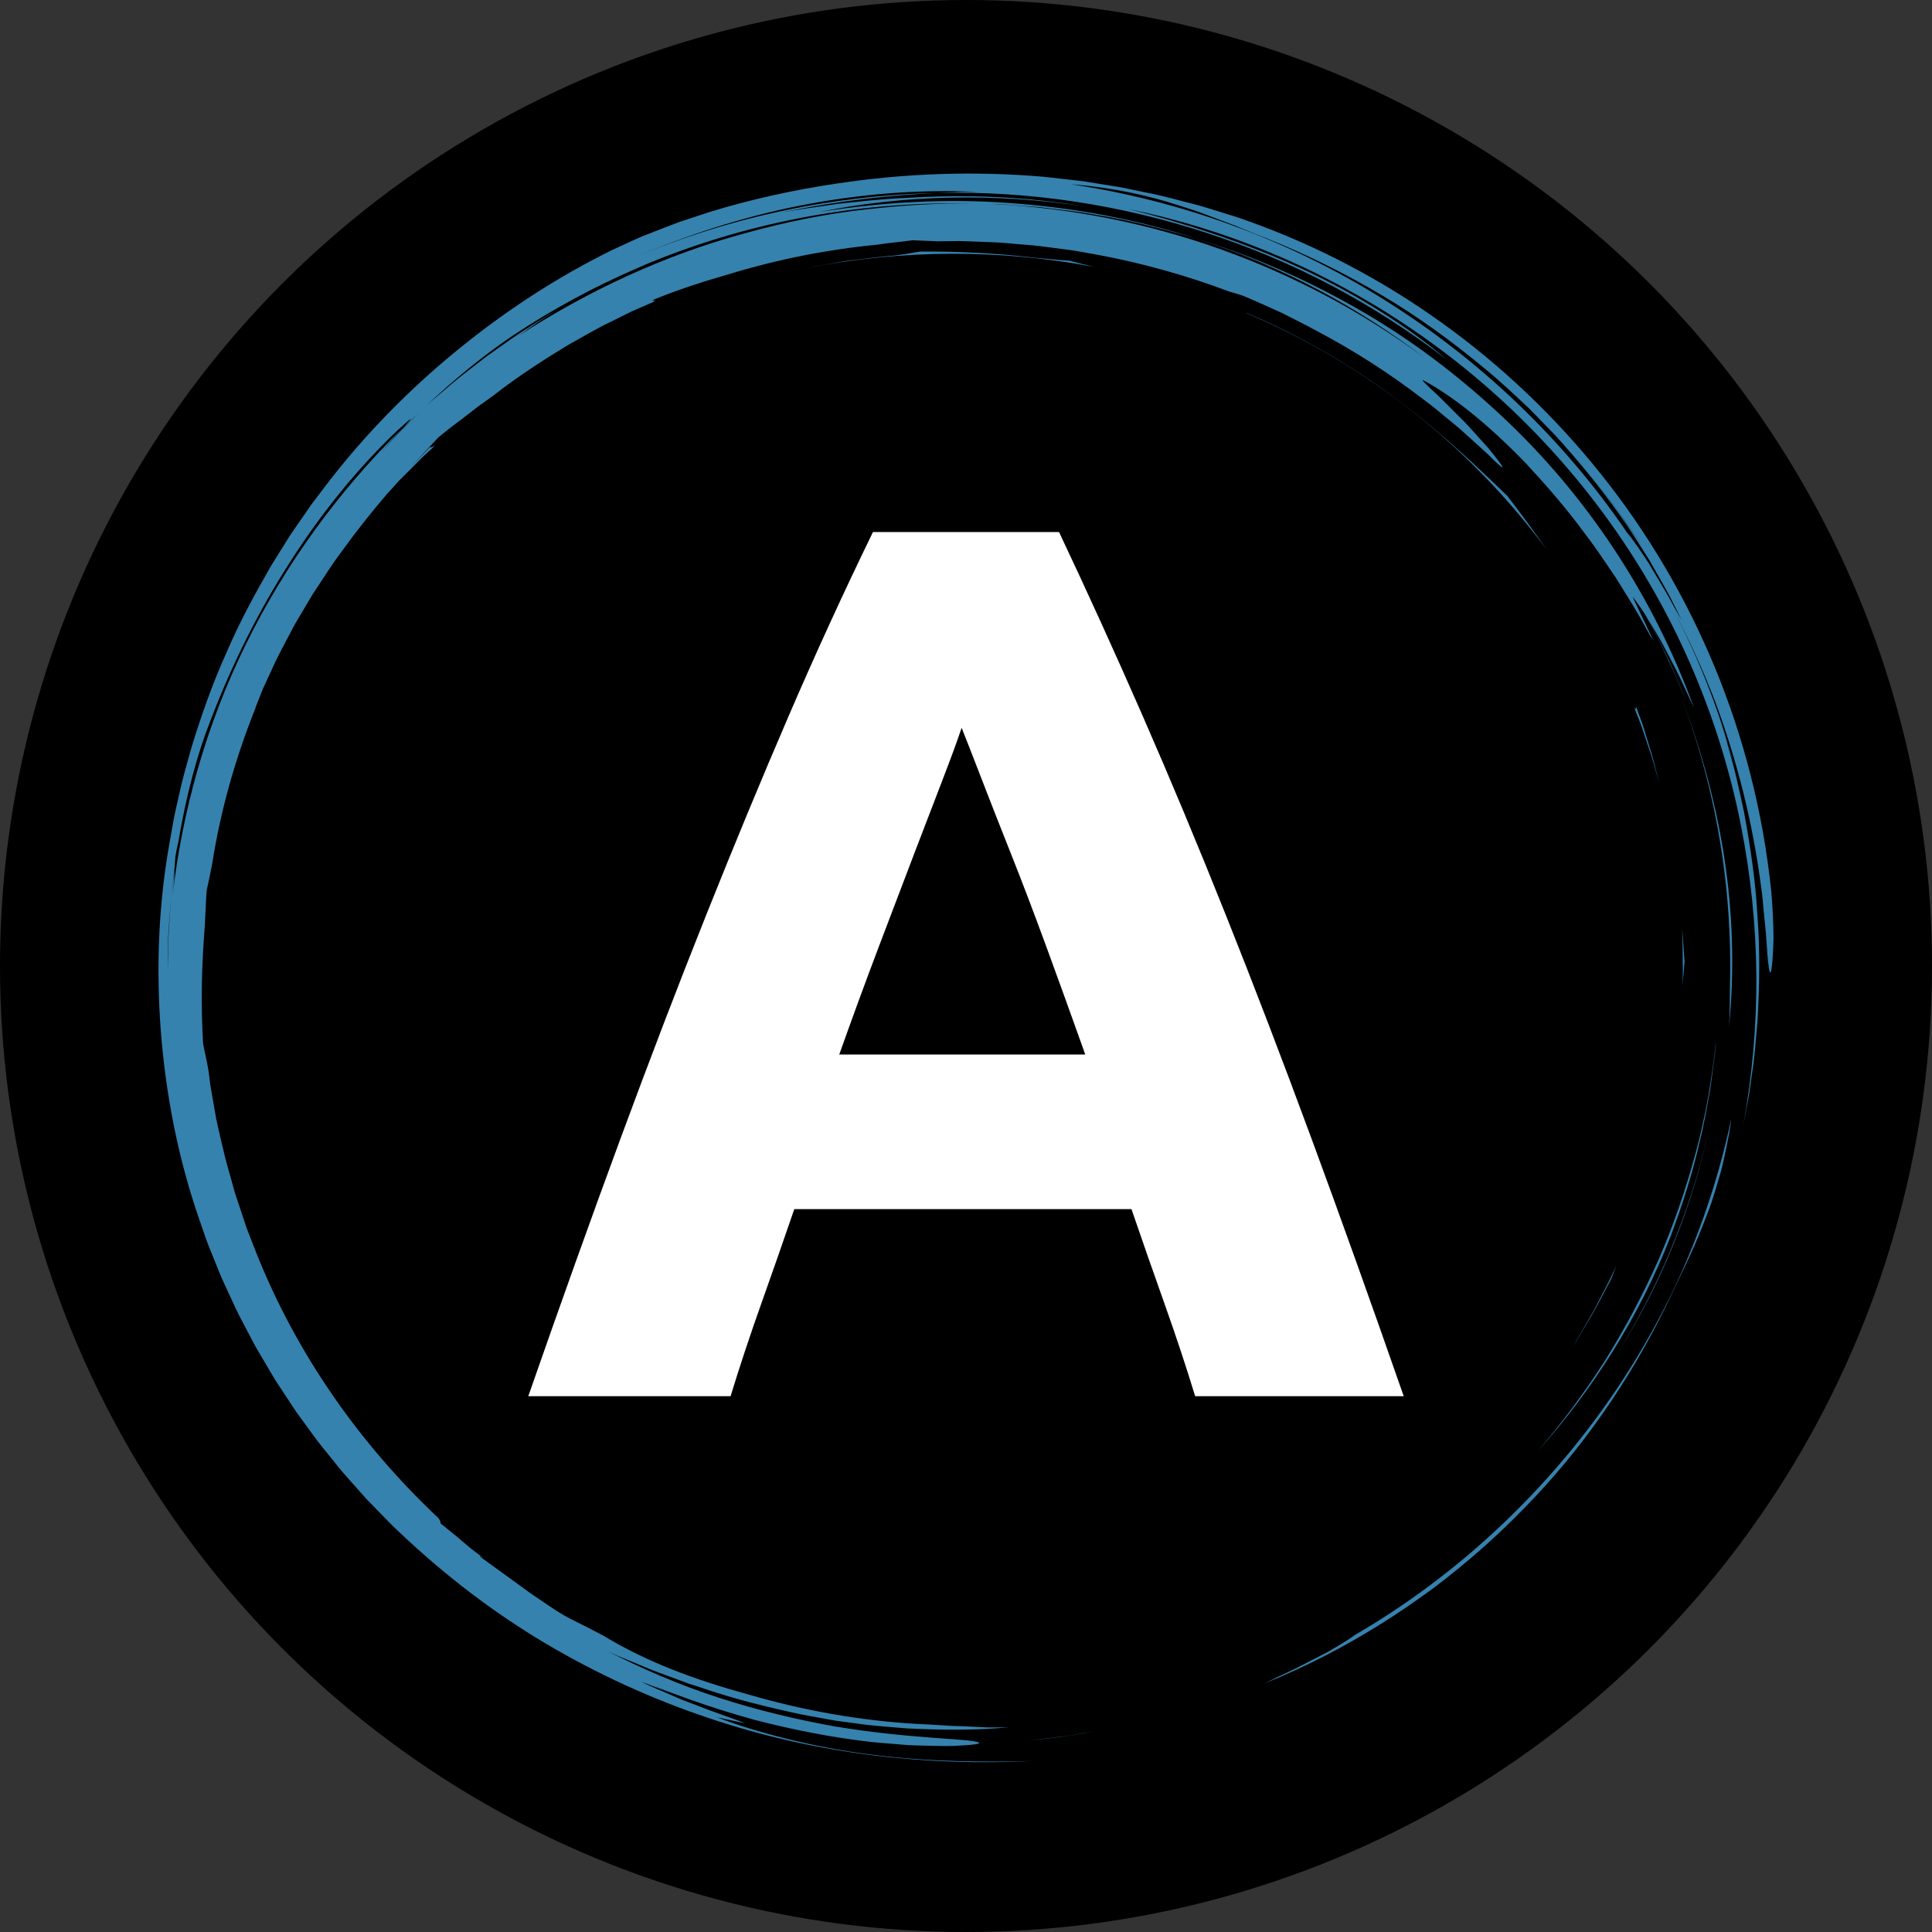
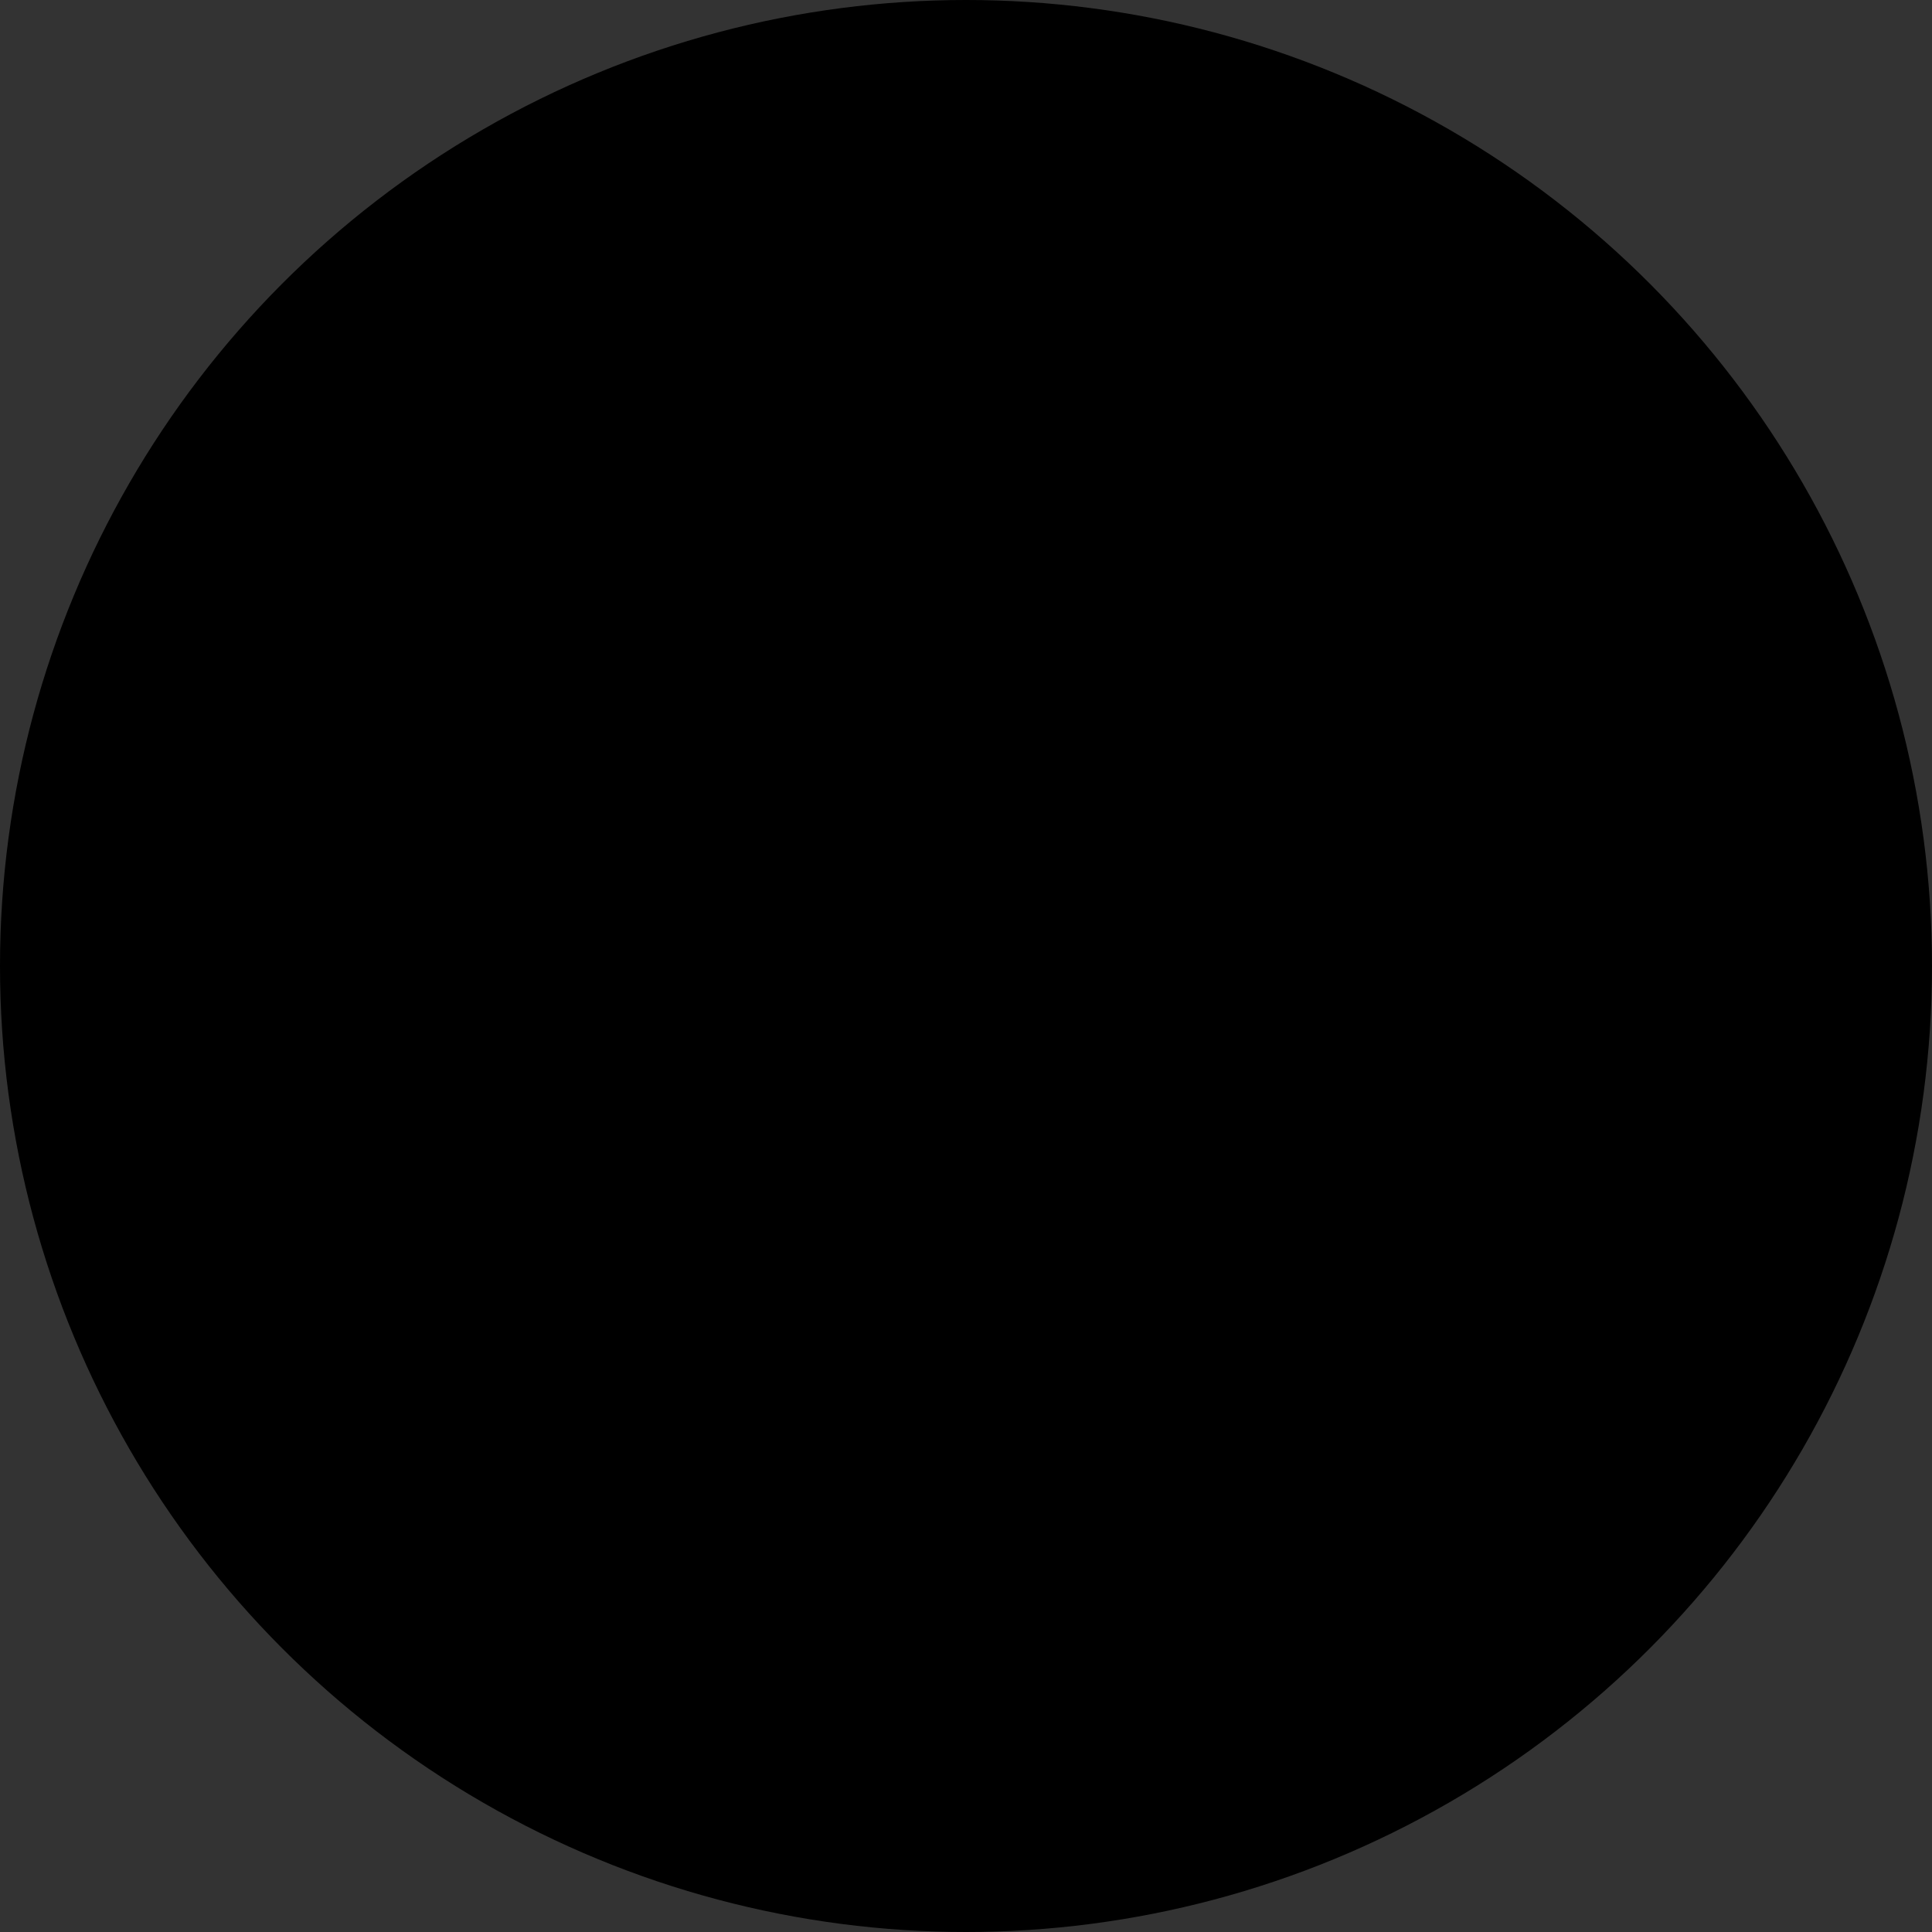
<svg xmlns="http://www.w3.org/2000/svg" width="512" height="512" viewBox="0 0 512 512" fill="none">
  <rect x="0" y="0" width="512" height="512" fill="#333333" stroke="none" />
  <circle cx="256" cy="256" r="256" fill="black" />
-   <path d="M316.73 370C314.303 362.069 311.601 353.918 308.622 345.547C305.643 337.176 302.72 328.804 299.852 320.433H210.494C207.625 328.804 204.702 337.176 201.723 345.547C198.745 353.918 196.042 362.069 193.615 370H140C148.605 345.327 156.768 322.526 164.491 301.597C172.213 280.669 179.77 260.952 187.161 242.447C194.553 223.942 201.834 206.373 209.004 189.741C216.175 173.108 223.621 156.861 231.344 141H280.656C288.158 156.861 295.549 173.108 302.83 189.741C310.111 206.373 317.447 223.942 324.839 242.447C332.23 260.952 339.787 280.669 347.509 301.597C355.232 322.526 363.395 345.327 372 370H316.73ZM254.842 192.88C253.738 196.185 252.084 200.701 249.877 206.429C247.671 212.156 245.134 218.765 242.265 226.255C239.397 233.746 236.253 242.007 232.833 251.039C229.413 260.071 225.938 269.544 222.408 279.457H287.606C284.076 269.544 280.656 260.071 277.347 251.039C274.037 242.007 270.893 233.746 267.914 226.255C264.936 218.765 262.343 212.156 260.137 206.429C257.931 200.701 256.165 196.185 254.842 192.88Z" fill="white" />
-   <path d="M389.987 412.757C394.83 408.629 399.475 404.274 403.906 399.707C419.057 384.312 431.794 365.954 441.426 346.26C444.823 339.004 448.344 332.31 451.374 324.468C452.127 322.509 452.933 320.507 453.659 318.403C454.331 316.281 455.003 314.081 455.669 311.781C456.384 309.495 456.892 307.057 457.419 304.507C457.931 301.955 458.517 299.306 458.809 296.46C455.833 310.577 451.362 324.336 445.471 337.505C439.494 350.756 432.149 363.348 423.557 375.074C406.353 398.56 384.263 418.648 359.011 433.321C358.256 433.927 356.818 434.847 354.985 435.949L351.984 437.721L348.531 439.509C346.135 440.698 343.703 442.067 341.348 443.116C339.287 444.057 337.247 445.041 335.229 446.069C346.587 441.509 356.522 436.245 365.969 430.351C370.302 427.636 374.533 424.763 378.654 421.737C378.077 422.164 377.516 422.609 376.937 423.035C381.404 419.792 385.743 416.375 389.943 412.792L389.987 412.757ZM281.112 460.232L272.484 461.307C277.75 460.737 283.635 460.076 289.526 458.867L285.342 459.595C283.941 459.864 282.53 460.076 281.112 460.232ZM458.199 272.137C459.697 257.326 459.249 241.793 456.843 226.579C454.445 211.356 450.192 196.467 444.71 182.624C454.736 208.118 459.196 235.176 458.45 261.645C458.394 265.188 458.45 268.679 458.199 272.137Z" fill="#3682AE" />
-   <path d="M427.899 359.834L427.532 360.41C427.654 360.217 427.779 360.027 427.899 359.834ZM439.738 338.345C445.417 326.14 449.758 313.357 452.688 300.219C447.767 321.79 439.086 342.09 427.899 359.834C432.234 353.02 436.247 345.857 439.738 338.345ZM283.454 69.096C279.936 68.877 276.245 68.436 274.488 68.325C263.197 67.003 253.556 66.611 243.883 66.666C242.14 66.911 238.874 67.613 235.16 67.891C231.437 68.232 227.792 68.733 224.196 69.156C220.631 69.799 217.102 70.354 213.642 71.057C239.508 65.992 265.475 66.076 289.974 70.737C287.792 70.224 285.619 69.677 283.454 69.096Z" fill="#3682AE" />
-   <path d="M230.97 464.992C215.352 463.073 200.127 458.988 189.983 455.102L197.408 456.675C195.233 455.704 190.178 454.136 184.829 451.997L180.75 450.454L176.796 448.75C174.236 447.618 171.809 446.668 169.948 445.665C171.693 446.351 173.575 447.012 175.462 447.808C177.357 448.589 179.281 449.465 181.216 450.3L173.5 446.873C182.162 450.331 191.009 453.307 200 455.788C209.851 458.352 220.205 460.38 229.499 461.47C231.817 461.787 234.081 461.898 236.24 462.104C238.4 462.256 240.459 462.518 242.406 462.539C246.297 462.634 249.704 462.765 252.429 462.699C257.882 462.462 260.601 462.134 259.082 461.661C256.065 460.73 240.548 460.749 221.128 457.503C211.449 455.767 200.833 453.276 190.432 449.895C180.021 446.539 169.928 442.139 161.023 437.583L163.947 438.923L166.96 440.157L173.052 442.682L179.344 445L182.518 446.179C183.595 446.525 184.678 446.876 185.764 447.222C194.382 450.209 203.456 452.443 212.604 454.389L219.512 455.654C221.807 456.118 224.143 456.315 226.455 456.659C231.075 457.379 235.729 457.641 240.328 458.042C249.55 458.492 258.659 458.583 267.369 457.748C265.3 457.782 263.462 457.816 261.683 457.786L256.352 457.526C254.521 457.417 252.579 457.438 250.354 457.266C248.129 457.107 245.62 456.962 242.653 456.836C227.695 455.951 212.887 453.278 198.556 449.123C184.164 445.163 171.49 440.492 160.006 433.533L156.552 431.72C154.234 430.493 151.948 429.473 149.617 428.176C147.059 426.698 145.144 425.284 143.389 424.138C141.653 422.959 140.128 421.959 138.647 420.814L127.144 412.481C127.123 412.311 127.562 412.531 128.214 412.934C126.256 411.56 124.374 410.08 122.578 408.5C120.597 406.792 118.497 405.133 116.763 403.728C116.747 403.397 116.738 403.076 116.194 402.318C95.376 382.742 78.41 358.651 67.715 331.503L65.363 325.467L63.328 319.357L62.314 316.318L61.454 313.24L59.749 307.107C58.905 303.599 58.049 300.046 57.28 296.423L56.315 290.908C55.996 289.054 55.636 287.192 55.46 285.286C55.005 281.498 54.045 278.194 53.81 276.412C53.246 266.525 53.359 256.656 54.298 245.071C54.314 244.172 54.396 242.774 54.484 241.151C54.577 239.529 54.622 237.673 54.788 235.874C55.263 233.764 55.734 231.513 56.193 229.15C58.43 214.736 62.427 200.8 67.744 187.541L67.681 187.557L69.705 182.478L72.1 177.296C73.648 173.74 75.629 170.257 77.494 166.659C78.415 164.853 79.54 163.142 80.559 161.368C81.632 159.625 82.582 157.801 83.755 156.118C86.023 152.705 88.194 149.245 90.618 146.056C94.329 140.914 98.254 135.931 102.384 131.119C102.479 131.015 102.568 130.907 102.66 130.803L102.746 130.707L105.739 127.41L108.888 124.255L112.038 121.098C113.096 120.053 114.227 119.084 115.318 118.073C114.526 118.561 114.207 118.543 113.892 118.525C112.398 120.085 110.631 121.929 108.89 123.751C111.656 120.711 114.157 118.059 116.199 115.882C117.272 115.042 118.327 114.126 119.479 113.257L123.024 110.573L126.711 107.719L130.677 104.879C137.101 99.841 143.973 95.394 150.982 91.171C154.576 89.216 158.069 87.059 161.788 85.319L167.302 82.574L172.954 80.102C174.161 79.392 173.004 79.668 172.8 79.58C179.505 76.807 186.477 74.578 193.503 72.559C206.201 68.701 219.252 66.117 232.462 64.847C235.581 64.338 238.737 64.12 241.863 63.67L248.482 63.948C250.978 63.951 253.475 63.819 255.976 63.926L263.505 64.215C265.203 64.252 267.057 64.496 269.071 64.639C271.081 64.829 273.25 64.928 275.536 65.218L282.762 66.15C285.295 66.449 287.898 67.026 290.619 67.47C302.566 69.679 314.294 72.944 325.664 77.228C327.533 77.776 329.027 78.195 329.863 78.568C333.26 79.987 336.549 81.501 339.789 82.963C342.944 84.599 346.099 86.1 349.087 87.777C358.924 92.963 368.299 98.981 377.109 105.766C378.102 106.526 379.112 107.235 380.044 108L382.774 110.258C384.538 111.752 386.301 113.087 387.831 114.504C390.892 117.335 393.73 119.711 395.865 121.94C398.531 124.493 398.656 124.264 397.37 122.497C396.453 121.256 395.501 120.043 394.513 118.858L390.181 114.056C388.648 112.299 386.919 110.618 385.289 108.998C383.648 107.395 382.152 105.793 380.798 104.557C378.102 102.066 376.439 100.43 377.179 100.778C384.75 104.8 394.09 112.123 404.421 122.827C409.462 128.288 414.94 134.433 420.221 141.699C422.985 145.243 425.513 149.183 428.275 153.2C430.817 157.351 433.601 161.592 436.073 166.229C441.601 176.377 432.734 158.614 432.651 158.134C434 159.847 435.24 161.644 436.363 163.513C438.142 166.858 439.978 170.174 441.508 173.638C442.438 175.664 443.443 177.653 444.313 179.701L446.852 185.877L445.567 182.609C442.911 175.929 439.783 169.685 436.689 164.047C437.97 166.166 439.453 168.483 440.791 171.022C442.198 173.745 443.738 176.562 445.112 179.389L448.928 187.593C438.264 158.245 420.617 131.276 397.612 109.925C386.145 99.237 373.548 89.705 359.921 81.933C346.322 74.114 331.899 67.823 316.915 63.177C339.392 70.314 360.041 81.442 377.5 94.817C344.662 70.502 304.402 56.005 262.88 54.084C265.169 54.086 267.448 54.312 269.728 54.464C272.007 54.652 274.296 54.742 276.568 55.009C281.107 55.591 285.67 56.007 290.17 56.881C299.225 58.293 308.123 60.583 316.915 63.177C301.022 58.057 284.265 55 267.412 53.796C250.546 52.542 233.578 53.588 217.135 56.188C238.916 51.721 263.593 50.981 287.982 54.787C272.252 52.112 256.038 51.434 239.961 52.461C233.82 52.692 227.722 53.416 222.077 54.011C216.472 54.864 211.297 55.509 207.112 56.335C222.563 53.065 235.742 51.775 248.165 51.146C221.054 51.75 193.585 57.365 167.782 68.391C181.796 62.373 196.872 57.433 212.37 54.416C227.853 51.384 243.694 50.123 258.933 50.84C257.149 50.874 255.368 50.8 253.577 50.904L248.165 51.146C272.725 50.497 297.068 54.278 319.959 61.774C331.404 65.535 342.525 70.181 353.108 75.805C363.674 81.417 373.756 87.897 383.25 95.177C373.539 86.865 359.812 78.088 344.735 71.084C329.625 64.111 313.284 58.936 299.012 55.376C324.641 60.613 349.929 71.007 372.513 86.088C395.116 101.129 414.988 120.829 430.24 143.623C445.54 166.39 456.129 192.221 461.36 218.728C463.974 231.89 465.345 245.269 465.455 258.688C465.525 271.862 464.377 285.015 462.025 297.978L463.318 291.177C463.748 288.909 463.986 286.61 464.325 284.329C465.059 279.766 465.335 275.152 465.758 270.553C466.276 261.336 466.451 252.068 465.747 242.83C465.256 233.577 463.875 224.382 462.188 215.23C461.156 210.69 460.312 206.096 458.988 201.613C458.358 199.363 457.808 197.086 457.109 194.853L454.94 188.165C455.986 191.542 457.371 195.095 458.388 198.89L459.787 203.645C457.126 193.667 453.724 183.901 449.609 174.428C447.718 170.095 445.676 165.83 443.486 161.64C447.652 169.49 451.335 177.588 454.515 185.886C460.422 201.711 464.509 218.156 466.697 234.905C467.096 237.417 467.22 239.707 467.435 241.76L467.979 247.255C468.234 250.489 468.35 252.876 468.533 254.546C468.866 257.889 469.176 258.364 469.432 257.034C469.688 255.705 469.891 252.573 470 248.721C469.977 244.881 469.771 240.325 469.393 236.181C465.122 194.547 448.779 156.321 424.311 125.688C399.84 95.034 367.332 71.557 330.447 58.472C328.305 57.65 326.096 57.019 323.905 56.335C321.707 55.672 319.532 54.939 317.313 54.339C312.854 53.228 308.447 51.913 303.92 51.062L297.163 49.661L290.345 48.559L286.933 48.014L283.5 47.625L276.632 46.851C258.265 45.271 239.701 45.896 221.484 48.688C211.175 50.182 198.936 52.807 188.034 56.191L180.148 58.793C177.642 59.698 175.279 60.66 173.056 61.516L169.853 62.776L166.976 64.068L162.168 66.288C147.774 73.381 134.045 82.293 121.276 92.726C108.503 103.148 96.675 115.122 86.376 128.621L82.521 133.699L78.881 138.966L77.057 141.604L75.346 144.327L71.932 149.797C67.622 157.254 63.468 164.892 60.023 172.944C56.406 180.912 53.47 189.252 50.844 197.74C49.667 202.029 48.354 206.297 47.451 210.694C46.978 212.885 46.403 215.058 46.007 217.273L44.828 223.936C42.023 239.868 41.355 256.441 42.6 272.997C43.879 289.545 47.021 306.163 52.445 322.098L54.511 328.061C55.184 330.055 56.055 331.976 56.818 333.938C57.631 335.88 58.341 337.865 59.238 339.77L61.893 345.5C62.744 347.428 63.722 349.291 64.711 351.149L67.647 356.737L70.843 362.173C71.912 363.983 72.955 365.807 74.144 367.541L77.602 372.8C78.727 374.57 80.043 376.208 81.251 377.917C82.505 379.594 83.673 381.334 84.995 382.955L88.927 387.836C90.206 389.486 91.594 391.043 92.984 392.595L97.126 397.264L101.47 401.725C102.916 403.209 104.347 404.71 105.886 406.092C117.879 417.478 130.962 427.481 144.806 435.662C158.388 443.685 172.774 450.259 187.729 455.276C216.975 465.177 246.635 468.018 273.424 466.696C262.396 466.981 246.58 467.029 230.97 464.992ZM435.704 145.596C431.258 138.719 426.43 132.097 421.242 125.76C426.537 132.188 431.426 138.791 435.704 145.596ZM312.831 54.581C314.871 55.258 316.885 55.831 318.81 56.578L324.521 58.743L327.346 59.798L330.132 60.959C332.01 61.734 333.897 62.486 335.793 63.215C346.232 67.405 356.335 72.389 366.012 78.122C375.689 83.827 384.757 90.44 393.266 97.506C397.565 100.995 401.551 104.797 405.537 108.536L411.248 114.377C413.168 116.294 414.879 118.392 416.69 120.379C418.139 122.044 419.556 123.724 420.95 125.414C415.792 119.135 410.265 113.168 404.399 107.545C412.834 115.681 420.55 124.532 427.46 133.998C429.094 136.343 430.847 138.608 432.386 141.043L437.069 148.391L441.481 156.154C442.948 158.795 444.252 161.583 445.68 164.378C444.5 162.376 443.362 160.35 442.266 158.301C440.983 155.991 439.466 153.567 438.079 151.2C436.718 148.815 435.224 146.646 433.975 144.845C432.725 143.044 431.689 141.631 431.019 140.896C431.732 141.946 432.415 143.014 433.11 144.078C432.355 142.934 431.59 141.797 430.813 140.667C430.865 140.715 430.946 140.815 431.019 140.896C414.118 116.156 391.91 95.08 366.592 79.288C341.296 63.426 312.761 53.104 283.742 48.826C295.381 49.754 304.676 51.886 312.831 54.581ZM136.157 88.759C146.446 81.948 157.317 76.061 168.644 71.168C169.887 70.602 171.148 70.068 172.411 69.54C199.923 58.309 229.436 53.199 258.509 53.948C248.889 53.758 239.273 54.396 229.739 55.462C218.752 56.668 207.895 58.897 197.277 61.853C175.983 67.651 155.801 77.068 137.402 89.021C138.919 87.924 140.562 86.767 142.305 85.57C144.109 84.288 145.969 83.088 147.88 81.972L145.37 83.416L142.928 84.975L138.047 88.093C134.824 90.216 131.718 92.518 128.558 94.733C125.539 97.137 122.419 99.416 119.479 101.916C117.322 103.808 115.092 105.621 112.962 107.54C120.104 100.769 127.766 94.412 136.157 88.759ZM44.608 247.737C44.785 244.417 45.108 241.09 45.357 237.763C45.586 235.039 45.989 232.327 46.292 229.643C46.326 228.838 46.38 227.987 46.5 226.919C46.648 225.853 46.922 224.579 47.302 222.915C49.366 210.538 52.469 199.245 55.675 191.23C61.499 175.845 68.745 161.531 77.113 148.548C85.466 135.56 94.966 123.905 105.343 114.044C110.275 109.5 109.2 110.826 106.805 113.331L110.798 109.57C109.137 111.236 107.452 112.872 105.827 114.563L101.096 119.77C102.205 118.503 104.861 115.429 106.805 113.331C89.74 130.053 75.57 149.6 65.146 170.758C54.726 191.931 48.291 214.732 45.722 237.523C46.129 233.862 46.22 232.065 46.265 230.354C45.977 232.809 45.584 235.272 45.357 237.763C45.138 241.11 44.839 244.451 44.676 247.773L44.443 257.64C44.441 254.372 44.531 251.061 44.608 247.737Z" fill="#3682AE" />
-   <path d="M456.228 205.051L455.95 204.102C456.217 205.095 456.511 206.073 456.765 207.072C456.595 206.396 456.431 205.716 456.228 205.051ZM370.418 106.008C357.978 96.578 343.113 88.246 330.308 82.927L330.321 82.992C362.211 96.487 389.682 118.377 409.908 145.692C406.537 140.842 403.046 136.077 399.437 131.402C393.158 125.395 382.947 115.342 370.418 106.008ZM407.59 384.495C421.867 368.526 434.292 349.268 442.661 327.833C445.808 319.475 448.564 310.945 450.506 302.221C451.623 297.892 452.314 293.473 453.135 289.086C453.525 286.889 453.741 284.662 454.053 282.453C454.34 280.24 454.665 278.031 454.794 275.802C453.679 285.864 452.009 295.853 449.361 305.576C446.723 315.293 443.461 324.818 439.455 334.008C435.385 343.149 430.688 351.998 425.396 360.49C420.035 368.92 414.048 376.914 407.59 384.495ZM433.043 187.383L434.982 192.324L436.665 197.369C437.868 200.709 438.767 204.153 439.722 207.589C438.854 204.136 438.043 200.662 436.93 197.293L435.376 192.21L433.561 187.245C433.463 187.436 433.684 188.567 433.043 187.383ZM445.707 245.706C445.928 248.289 445.908 250.885 445.934 253.485C445.966 256.086 446.021 258.691 445.85 261.299L446.179 257.789C446.248 256.716 446.331 255.75 446.431 254.906C446.168 251.831 446.095 248.778 445.707 245.706ZM421.758 348.667C423.511 345.681 425.054 342.511 426.755 339.365C427.187 338.576 427.679 337.147 428.333 335.355C426.688 339.187 424.648 342.858 422.756 346.59C421.774 348.438 420.674 350.217 419.65 352.029C418.617 353.837 417.586 355.639 416.432 357.349L417.826 355.262L419.126 353.087L421.758 348.667Z" fill="#3682AE" />
</svg>